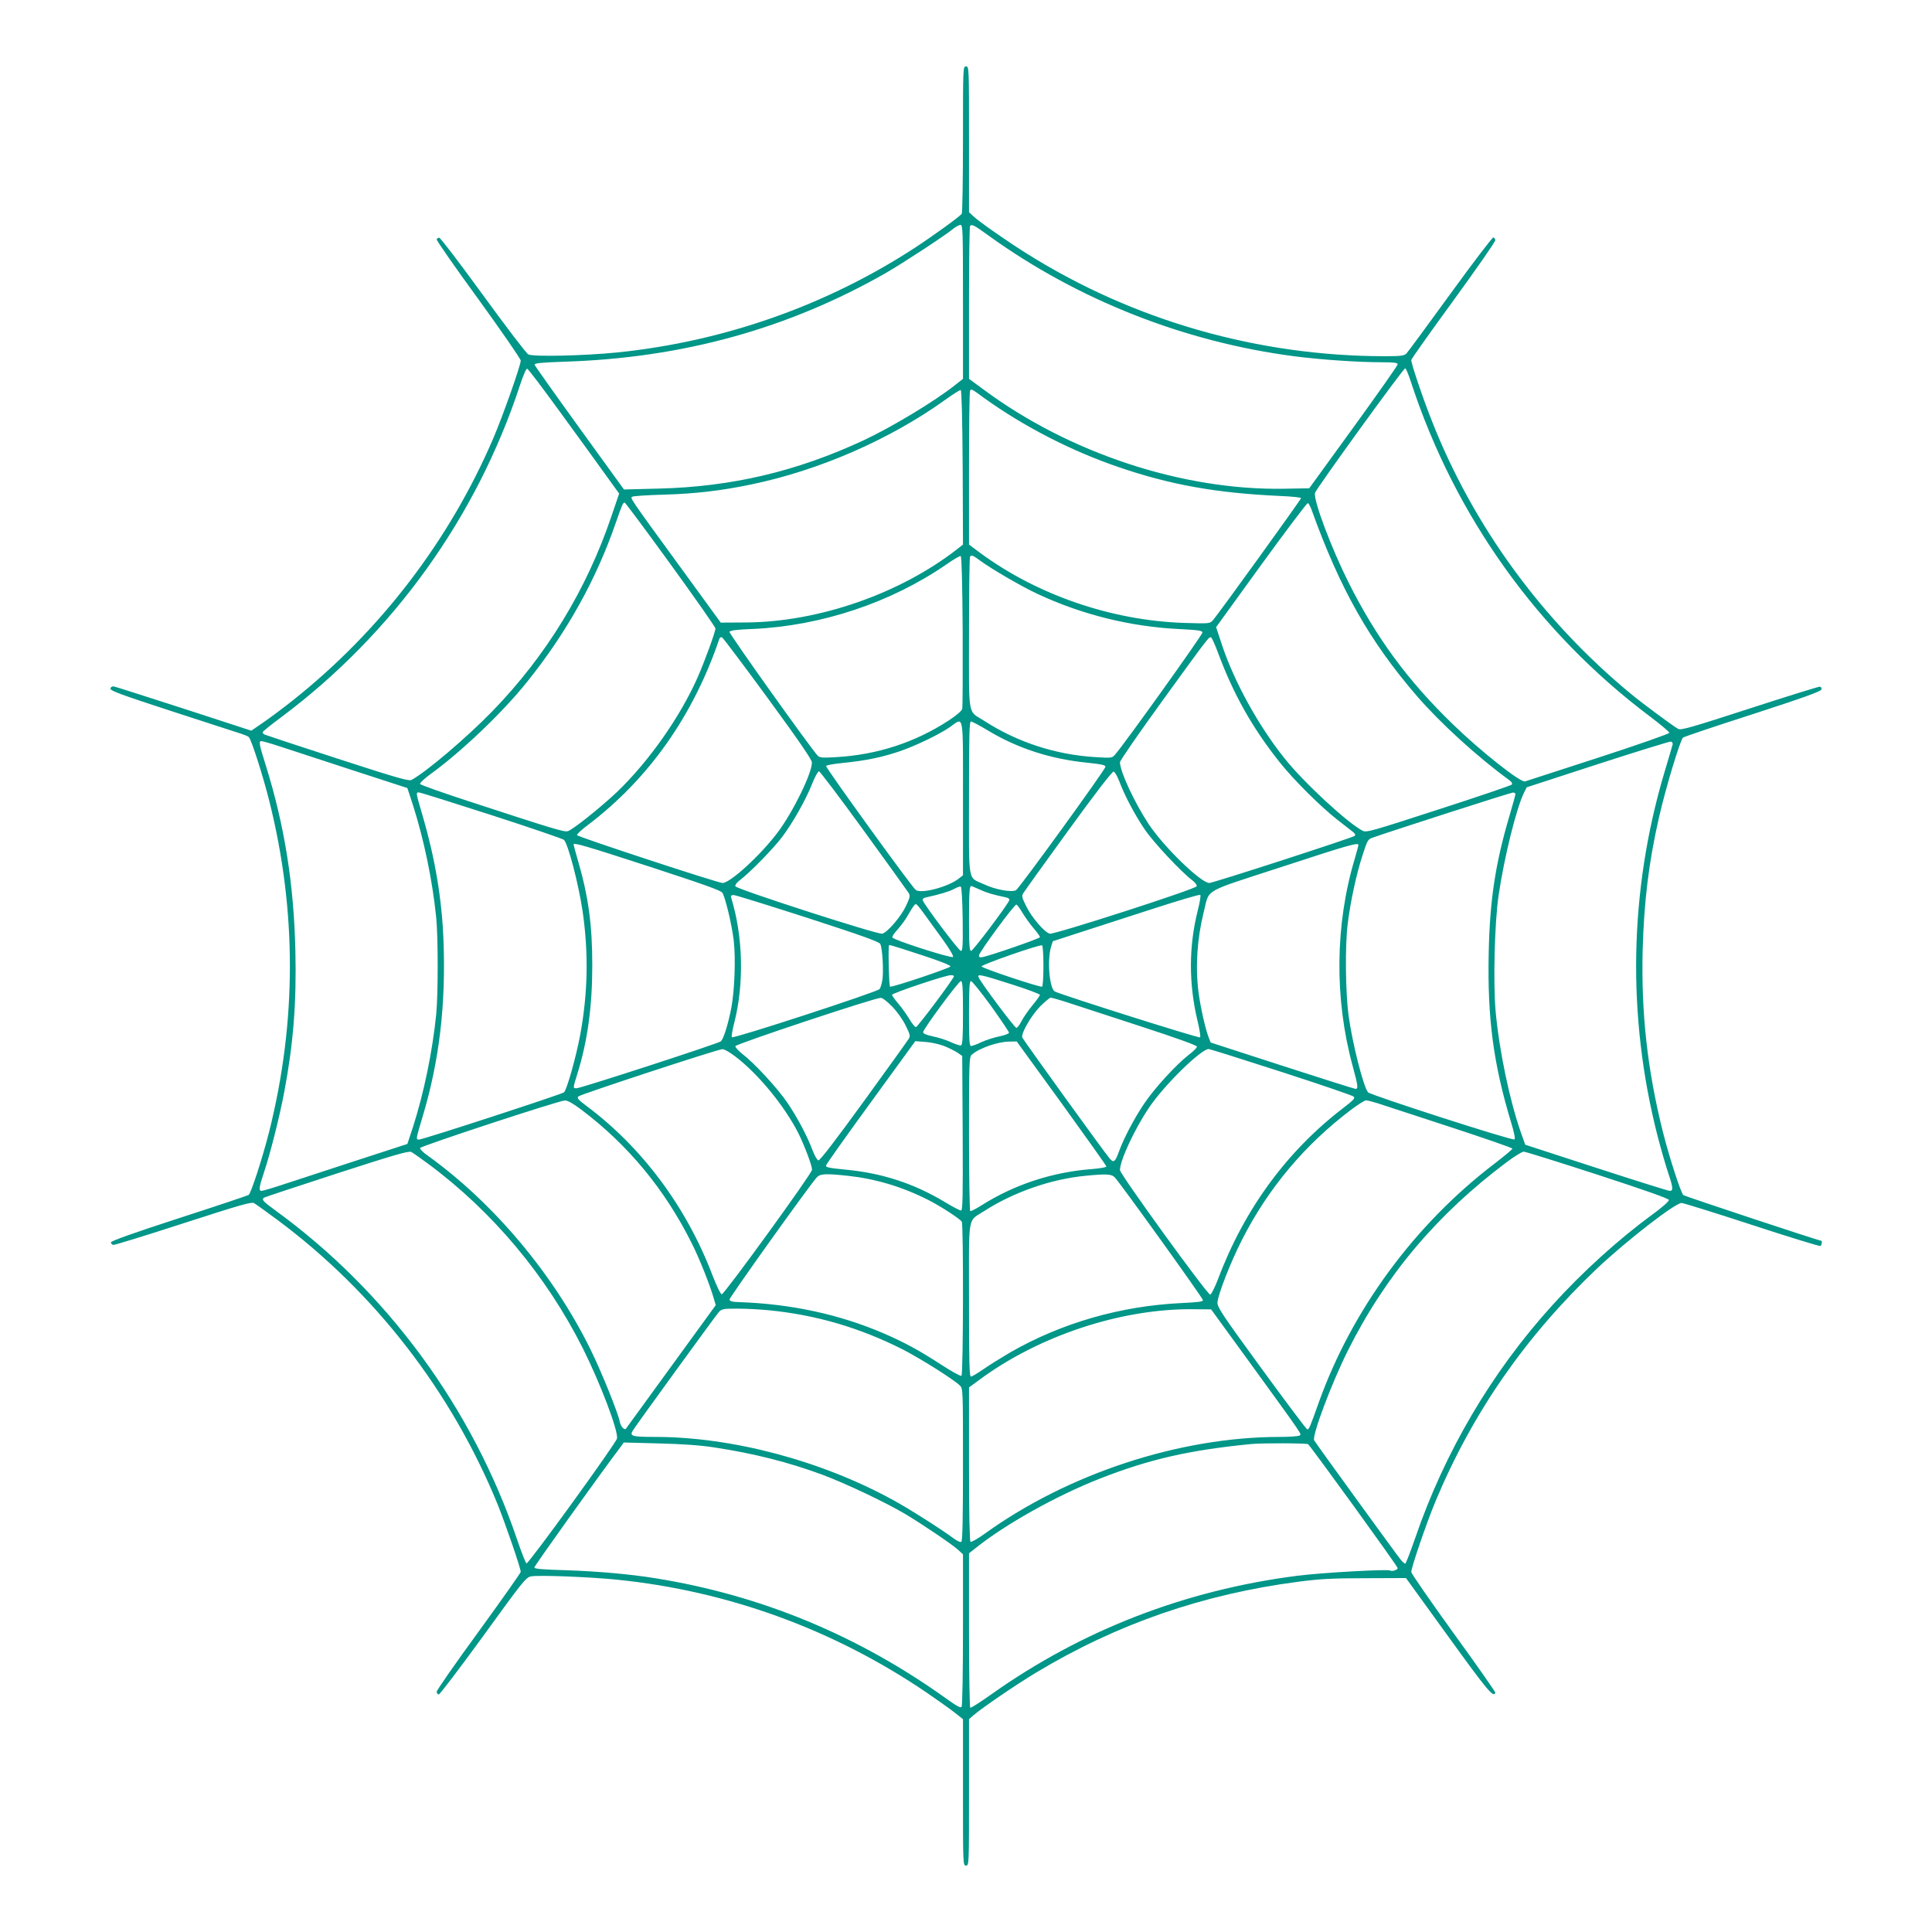
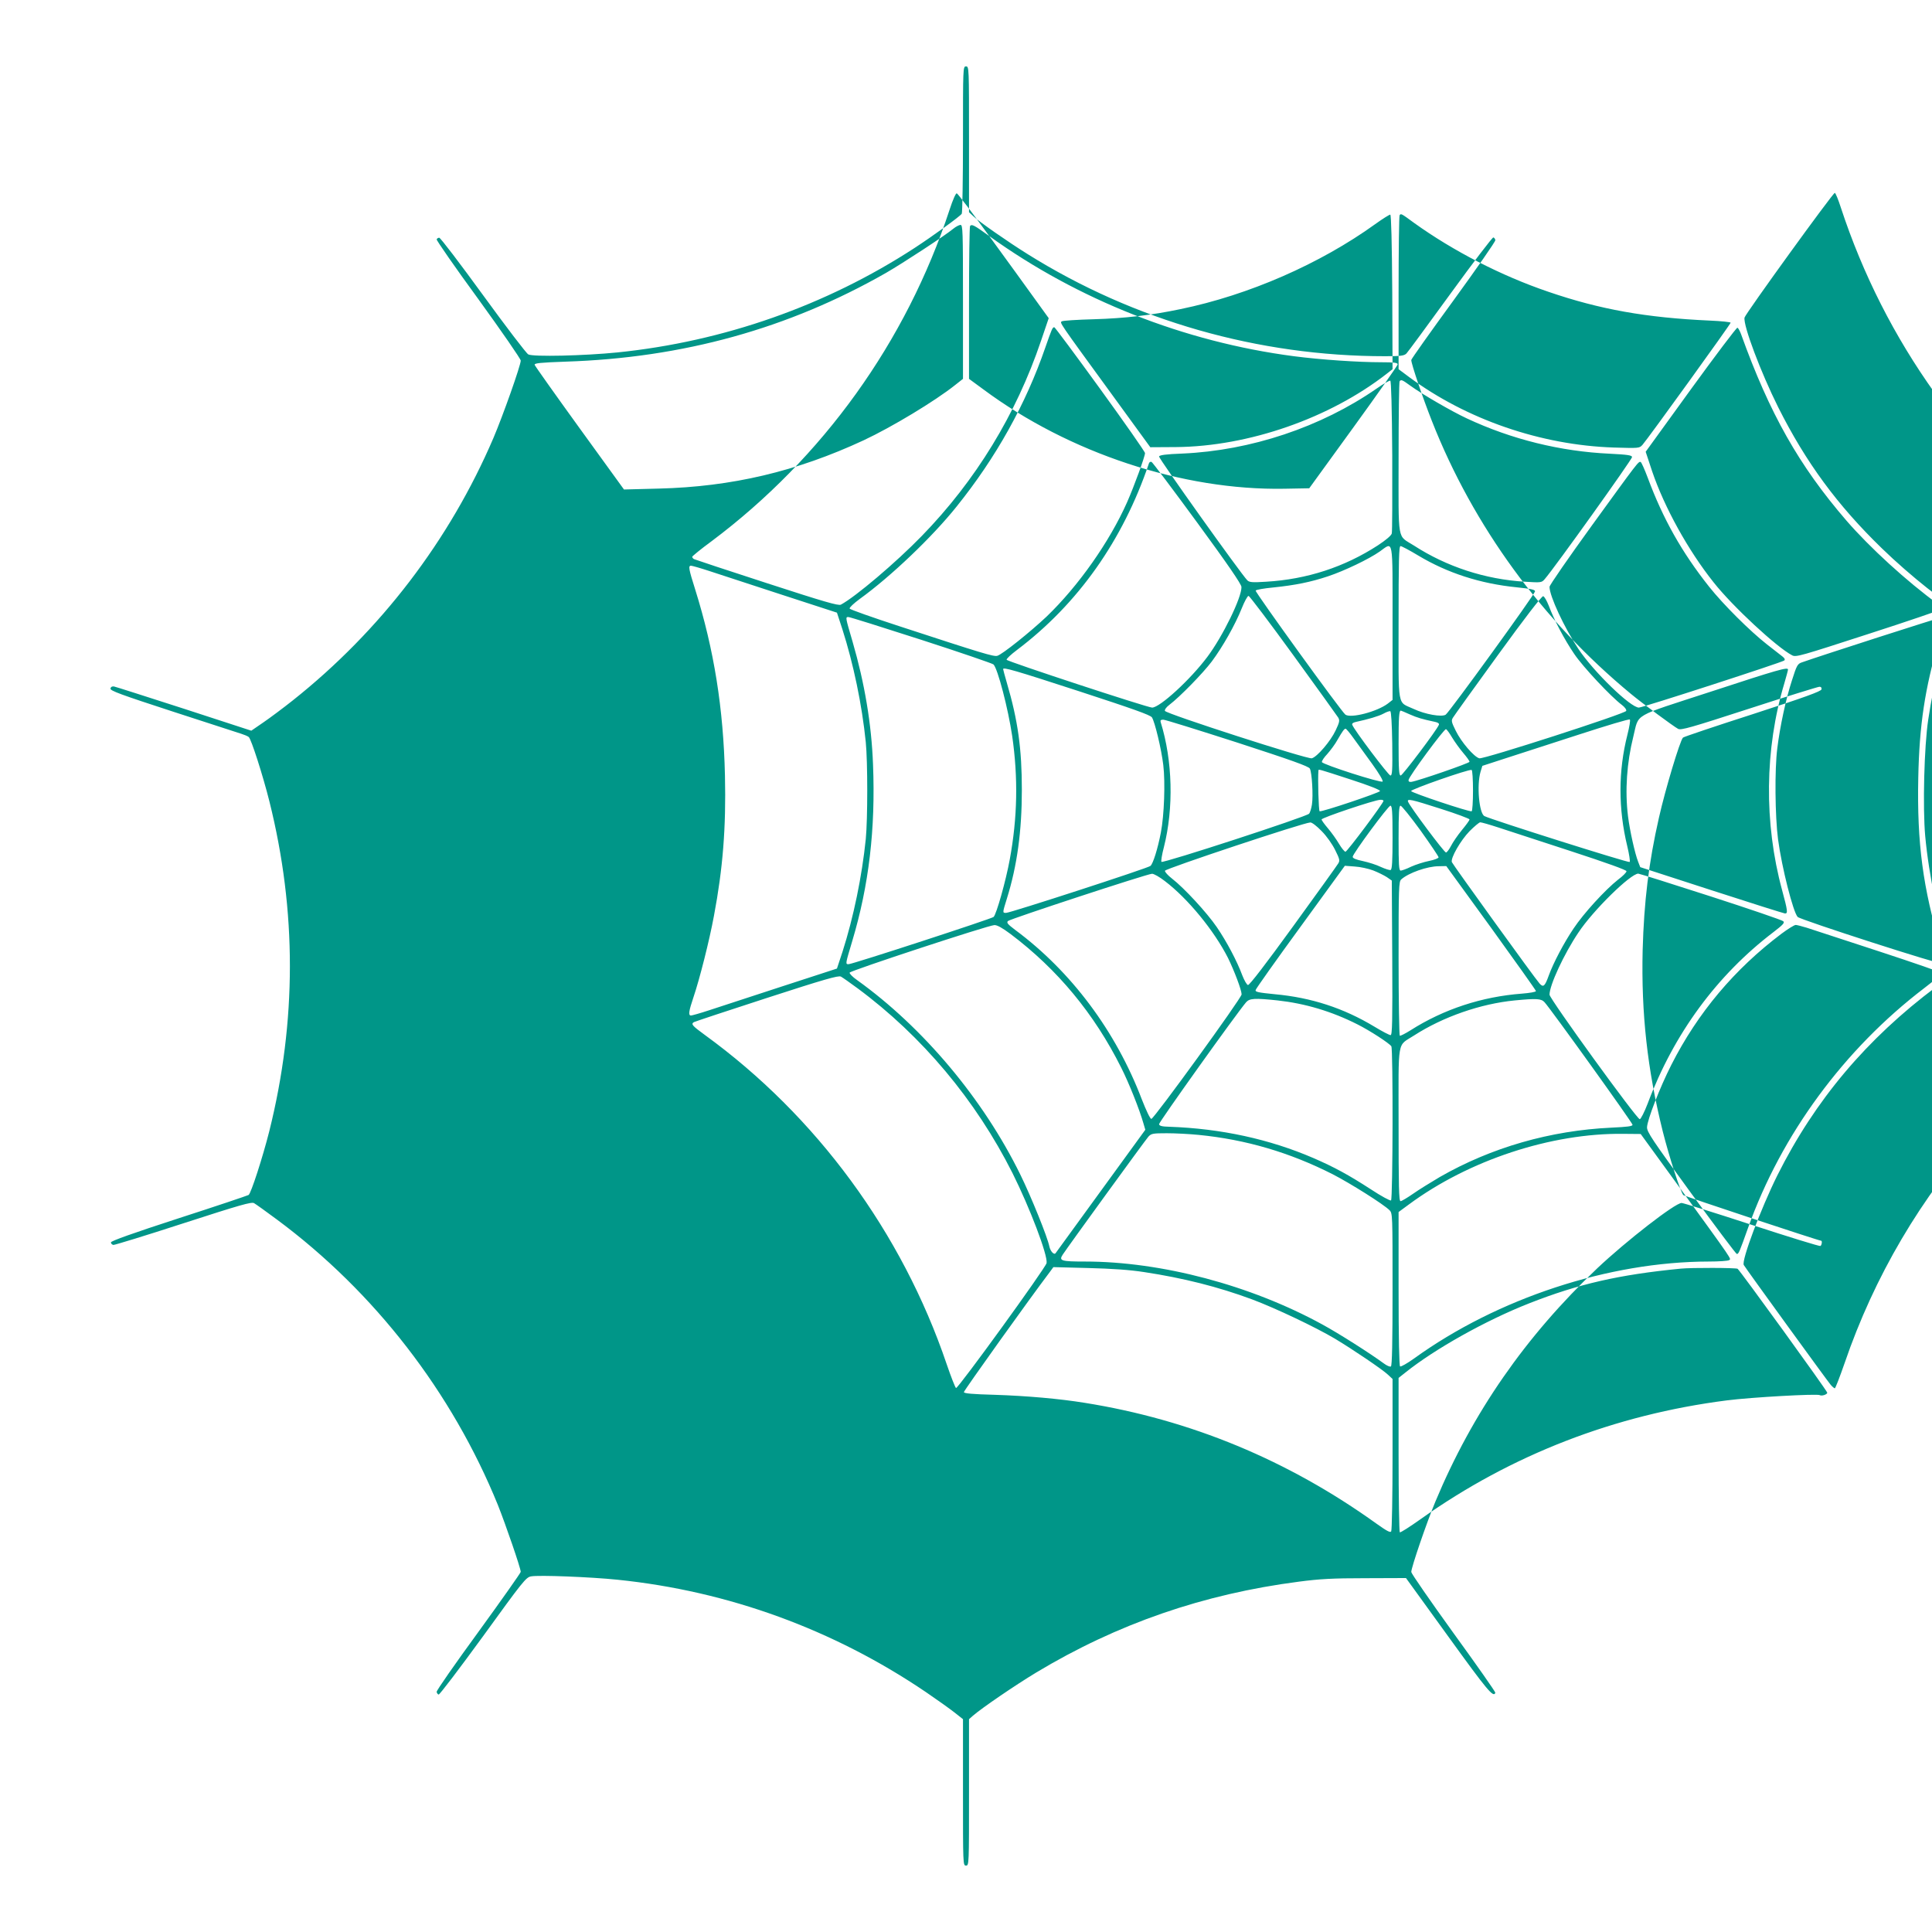
<svg xmlns="http://www.w3.org/2000/svg" version="1.0" width="1280pt" height="1280pt" viewBox="0 0 1280 1280" preserveAspectRatio="xMidYMid meet">
  <g transform="translate(0,1280) scale(0.1,-0.1)" fill="#009688" stroke="none">
-     <path d="M6380 11878 c0 -266 -4 -488 -8 -494 -12 -18 -189 -146 -313 -227 -585 -381 -1264 -620 -1969 -692 -219 -22 -559 -30 -590 -13 -13 7 -148 184 -300 393 -152 209 -282 380 -290 380 -7 0 -15 -5 -17 -11 -2 -6 122 -185 277 -397 154 -213 280 -395 280 -406 0 -32 -118 -365 -181 -513 -290 -677 -749 -1278 -1330 -1739 -63 -50 -150 -115 -194 -145 l-80 -55 -445 145 c-245 79 -454 146 -465 148 -12 2 -21 -3 -23 -14 -3 -14 68 -40 415 -153 230 -75 434 -141 453 -147 19 -6 41 -15 48 -21 16 -12 94 -255 137 -427 181 -725 181 -1456 -1 -2185 -44 -174 -121 -412 -137 -422 -7 -4 -214 -74 -462 -154 -305 -99 -450 -151 -450 -160 0 -8 7 -15 16 -17 8 -1 217 63 463 143 380 123 451 143 469 134 12 -7 81 -56 152 -109 647 -480 1160 -1144 1464 -1892 51 -128 151 -418 151 -442 0 -6 -126 -185 -280 -397 -154 -211 -279 -390 -277 -398 1 -8 7 -16 13 -18 6 -2 138 172 294 386 264 365 285 391 318 397 50 10 398 -4 572 -22 735 -75 1433 -330 2045 -745 72 -49 156 -109 188 -134 l57 -45 0 -485 c0 -478 0 -485 20 -485 20 0 20 7 20 485 l0 485 26 23 c60 52 280 202 419 286 537 323 1107 520 1740 602 137 18 223 23 440 23 l270 1 280 -387 c258 -357 300 -408 312 -373 1 6 -123 183 -277 395 -153 212 -279 394 -280 405 0 30 102 328 160 467 246 589 596 1093 1072 1545 193 182 516 433 559 433 11 0 220 -65 465 -145 245 -80 449 -143 455 -140 9 6 13 35 4 35 -15 0 -902 294 -912 302 -17 14 -94 252 -137 423 -102 410 -143 782 -133 1200 9 321 40 580 108 878 42 187 139 509 159 530 4 5 212 75 461 155 348 113 455 152 457 165 2 11 -3 17 -14 17 -9 0 -219 -65 -465 -145 -388 -126 -452 -144 -471 -134 -30 16 -237 169 -313 232 -587 485 -1044 1111 -1318 1807 -61 154 -137 379 -137 405 0 6 126 184 280 395 154 212 279 391 277 399 -1 8 -7 16 -13 18 -6 2 -134 -166 -285 -374 -151 -208 -282 -386 -291 -395 -15 -15 -37 -18 -141 -18 -840 0 -1663 235 -2368 676 -133 83 -321 214 -361 252 l-28 26 0 483 c0 476 0 483 -20 483 -20 0 -20 -7 -20 -482z m0 -1078 l0 -510 -52 -41 c-133 -106 -420 -279 -606 -366 -445 -207 -875 -308 -1357 -320 l-231 -6 -294 406 c-162 224 -296 413 -298 420 -2 11 37 15 205 21 778 25 1477 219 2123 588 111 64 394 249 445 292 17 14 38 25 48 26 16 0 17 -31 17 -510z m174 436 c588 -423 1292 -701 2018 -796 177 -23 426 -40 580 -40 84 0 108 -3 108 -14 0 -7 -132 -195 -293 -417 l-293 -404 -165 -3 c-673 -12 -1426 236 -1995 659 l-94 69 0 503 c0 277 3 507 7 510 12 13 25 7 127 -67z m-2846 -1162 c112 -153 246 -339 298 -411 l96 -133 -51 -150 c-165 -488 -433 -926 -790 -1293 -171 -176 -439 -403 -536 -455 -17 -8 -108 18 -492 143 -259 84 -476 156 -482 159 -6 4 -11 11 -11 15 0 4 57 51 128 103 737 552 1290 1322 1577 2196 22 68 42 112 48 109 7 -2 103 -129 215 -283z m5642 189 c291 -886 842 -1655 1583 -2211 70 -53 127 -101 127 -107 0 -6 -213 -81 -472 -165 -260 -84 -478 -155 -484 -157 -29 -10 -295 200 -482 382 -295 286 -504 570 -687 935 -115 230 -233 543 -223 594 5 24 585 826 598 826 5 0 23 -44 40 -97z m-2972 -560 l2 -511 -37 -29 c-379 -296 -917 -483 -1398 -487 l-170 -1 -262 360 c-347 476 -339 465 -324 474 7 5 103 11 214 14 203 6 376 26 572 67 452 93 925 300 1290 563 50 36 95 64 100 63 6 -2 11 -183 13 -513z m145 458 c259 -186 577 -350 889 -456 341 -117 648 -172 1071 -191 75 -3 137 -10 137 -14 0 -9 -550 -771 -584 -809 -21 -23 -21 -23 -191 -18 -483 16 -975 186 -1354 466 l-71 53 0 507 c0 279 3 511 7 514 10 11 10 11 96 -52z m-2080 -1100 c163 -225 297 -416 297 -425 0 -22 -71 -217 -119 -326 -117 -263 -322 -554 -533 -757 -107 -101 -295 -252 -327 -260 -25 -6 -95 15 -645 195 -181 59 -331 112 -333 118 -2 7 28 35 66 63 209 151 482 412 642 612 263 327 459 679 589 1056 43 123 47 133 59 133 4 0 141 -184 304 -409z m4246 363 c189 -526 384 -871 698 -1235 154 -178 401 -404 609 -555 20 -15 26 -25 19 -33 -6 -5 -224 -80 -485 -164 -444 -144 -477 -154 -502 -141 -101 52 -394 323 -521 484 -169 212 -326 497 -407 735 l-43 130 299 413 c164 226 303 410 309 409 5 -2 16 -21 24 -43z m-2311 -805 c1 -272 0 -504 -3 -515 -3 -14 -39 -44 -92 -79 -222 -144 -470 -225 -740 -241 -93 -6 -111 -4 -125 9 -43 44 -589 809 -585 821 4 9 45 15 154 19 454 20 919 175 1288 431 44 31 85 54 90 52 6 -2 11 -179 13 -497z m118 465 c80 -58 277 -172 376 -218 297 -139 621 -219 948 -234 117 -6 145 -10 147 -22 2 -13 -515 -736 -579 -809 -20 -23 -23 -24 -132 -17 -263 16 -517 99 -735 240 -112 72 -101 7 -101 580 0 276 3 506 7 509 11 11 17 9 69 -29z m-1409 -910 c200 -273 292 -407 292 -425 2 -69 -124 -327 -226 -463 -113 -151 -315 -336 -366 -336 -33 1 -961 306 -964 317 -2 6 29 35 69 65 404 305 701 725 874 1236 2 8 10 12 17 10 6 -2 143 -184 304 -404z m2984 298 c101 -272 226 -494 407 -722 93 -117 270 -293 381 -380 46 -36 93 -73 105 -82 14 -11 18 -20 11 -26 -13 -12 -938 -312 -963 -312 -55 0 -299 236 -401 389 -94 142 -191 350 -191 411 0 11 127 194 281 407 309 426 308 425 323 420 5 -2 26 -49 47 -105z m-1691 -961 l0 -510 -32 -25 c-71 -53 -242 -98 -280 -73 -25 17 -598 810 -595 822 2 6 55 15 118 21 144 15 245 35 362 74 108 36 271 114 342 164 92 65 85 105 85 -473z m171 446 c192 -115 410 -186 651 -210 97 -10 123 -16 122 -27 -1 -19 -568 -801 -592 -817 -26 -17 -136 2 -212 38 -111 52 -100 -10 -100 571 0 414 2 508 13 508 7 0 60 -28 118 -63z m-4701 -101 c58 -19 272 -89 477 -156 l372 -121 36 -110 c73 -228 130 -500 155 -748 13 -132 13 -508 0 -642 -25 -246 -81 -518 -154 -746 l-37 -112 -372 -121 c-205 -67 -419 -137 -477 -156 -58 -19 -111 -34 -118 -34 -19 0 -15 28 17 123 40 118 105 374 135 537 59 312 81 585 73 930 -10 443 -72 833 -197 1232 -43 136 -47 158 -28 158 7 0 60 -15 118 -34z m9232 13 c-2 -8 -28 -97 -58 -197 -230 -780 -245 -1604 -43 -2395 22 -86 54 -196 70 -244 34 -101 36 -123 12 -123 -10 0 -229 69 -488 153 l-470 153 -28 79 c-75 213 -144 542 -168 804 -17 189 -7 594 20 771 37 252 118 578 168 678 l18 36 470 153 c259 84 477 151 485 150 8 -2 13 -10 12 -18z m-5360 -571 c157 -216 291 -403 298 -414 11 -19 9 -30 -17 -85 -33 -71 -123 -176 -158 -185 -30 -7 -965 295 -973 314 -3 8 9 25 29 40 70 53 223 210 281 287 73 98 155 243 199 353 18 45 38 82 45 82 6 0 140 -177 296 -392z m1693 327 c36 -96 103 -223 169 -320 58 -86 243 -283 315 -337 20 -15 32 -32 29 -40 -8 -19 -944 -321 -973 -314 -35 9 -120 108 -156 182 -29 58 -31 68 -19 87 7 12 141 199 298 415 179 247 291 392 300 390 8 -2 24 -30 37 -63z m-4157 -226 c257 -83 472 -157 478 -163 28 -27 97 -292 124 -474 40 -277 35 -541 -16 -818 -26 -142 -88 -362 -107 -381 -13 -12 -935 -313 -961 -313 -22 0 -21 1 24 152 111 370 155 744 138 1171 -10 269 -56 540 -135 812 -48 164 -49 165 -28 165 9 0 226 -68 483 -151z m6782 140 c0 -6 -18 -72 -40 -146 -93 -315 -130 -558 -137 -909 -9 -430 31 -733 149 -1122 19 -62 28 -106 22 -111 -10 -11 -952 293 -970 312 -30 32 -105 327 -130 514 -20 153 -23 463 -5 603 18 147 58 331 97 450 32 101 37 110 67 120 112 40 915 299 930 299 9 1 17 -4 17 -10z m-5736 -481 c352 -115 472 -157 482 -173 19 -30 62 -207 75 -315 14 -116 6 -334 -16 -448 -21 -109 -52 -207 -69 -221 -17 -15 -929 -311 -956 -311 -25 0 -25 -2 5 95 68 218 99 447 99 720 0 272 -26 460 -99 708 -14 48 -25 89 -25 92 0 14 74 -7 504 -147z m4696 144 c0 -5 -11 -45 -24 -90 -131 -436 -136 -926 -15 -1372 37 -136 39 -155 19 -154 -9 1 -228 70 -487 154 l-472 153 -14 36 c-21 53 -55 205 -67 301 -21 170 -8 355 35 527 40 159 -15 126 515 299 445 146 510 164 510 146z m-2622 -490 c2 -179 0 -212 -12 -212 -13 0 -240 301 -253 336 -3 8 5 15 24 19 79 17 152 38 183 55 19 11 40 18 45 16 6 -2 11 -84 13 -214z m116 193 c50 -22 80 -31 169 -50 19 -4 27 -11 24 -19 -13 -34 -241 -336 -253 -336 -11 0 -14 38 -14 208 0 179 3 222 15 222 2 0 28 -11 59 -25z m1442 -135 c-61 -240 -61 -490 -1 -738 13 -54 20 -101 16 -105 -7 -7 -915 280 -962 304 -36 18 -52 206 -26 294 l12 39 160 52 c88 29 306 99 485 157 179 58 328 103 332 98 5 -4 -3 -49 -16 -101z m-2584 -52 c357 -116 472 -157 480 -172 14 -25 23 -180 14 -238 -4 -25 -12 -53 -19 -61 -14 -19 -968 -330 -978 -319 -4 4 3 48 16 97 66 260 58 574 -21 828 -4 12 0 17 17 17 12 0 233 -69 491 -152z m769 30 c25 -35 81 -112 124 -171 47 -65 74 -112 69 -117 -11 -11 -397 113 -402 129 -2 7 14 31 36 54 21 24 52 65 67 93 34 59 45 74 54 74 4 0 28 -28 52 -62z m654 3 c17 -28 50 -74 73 -101 23 -27 42 -53 42 -59 0 -9 -339 -126 -385 -133 -13 -2 -20 2 -19 12 1 22 236 341 248 337 6 -2 24 -27 41 -56z m-674 -277 c124 -40 199 -70 196 -77 -3 -11 -384 -139 -400 -134 -7 2 -13 219 -8 270 1 10 -6 12 212 -59z m812 -74 c0 -74 -4 -135 -9 -137 -16 -5 -397 122 -401 134 -4 11 382 146 401 140 5 -2 9 -63 9 -137z m-593 -68 c0 -15 -241 -337 -252 -337 -6 0 -26 24 -43 53 -17 29 -50 75 -73 102 -23 27 -42 53 -42 59 0 11 350 129 388 130 12 1 22 -2 22 -7z m381 -53 c104 -33 189 -65 189 -70 0 -6 -23 -37 -51 -71 -28 -34 -60 -81 -72 -105 -12 -23 -27 -43 -33 -43 -12 0 -239 304 -251 336 -9 23 18 17 218 -47z m-321 -189 c0 -161 -3 -212 -13 -216 -7 -2 -35 7 -64 20 -28 14 -82 31 -119 39 -48 10 -69 19 -68 29 2 22 235 338 250 338 11 0 14 -38 14 -210z m186 45 c65 -91 119 -171 119 -177 0 -6 -28 -17 -63 -24 -35 -7 -88 -24 -119 -38 -30 -15 -62 -26 -69 -26 -12 0 -14 39 -14 215 0 170 3 215 13 215 7 0 67 -74 133 -165z m-656 -3 c33 -33 71 -87 90 -126 30 -60 32 -70 20 -89 -7 -12 -141 -199 -298 -415 -180 -248 -290 -392 -300 -390 -8 2 -24 30 -37 63 -36 97 -103 223 -169 320 -66 97 -218 261 -297 322 -27 21 -48 44 -47 52 3 14 919 319 963 320 11 1 43 -24 75 -57z m1170 24 c58 -19 273 -89 478 -156 242 -79 372 -126 372 -134 0 -8 -25 -33 -56 -56 -84 -66 -228 -223 -295 -324 -64 -95 -134 -228 -164 -311 -26 -72 -36 -81 -61 -53 -31 34 -574 787 -581 804 -10 26 57 143 117 205 32 32 64 59 71 59 8 0 61 -15 119 -34z m-828 -285 c31 -12 71 -32 90 -44 l33 -23 3 -512 c2 -426 0 -512 -11 -512 -8 0 -56 25 -107 56 -204 123 -418 193 -660 215 -110 11 -131 15 -127 28 2 9 136 198 298 420 l293 403 66 -5 c36 -2 90 -14 122 -26z m781 -380 c163 -226 297 -414 297 -419 0 -6 -42 -13 -92 -17 -266 -20 -519 -103 -739 -243 -35 -22 -67 -38 -71 -36 -4 3 -8 234 -8 513 0 471 1 509 18 523 48 43 173 87 248 87 l50 1 297 -409z m-2162 310 c154 -117 327 -329 419 -510 42 -86 90 -213 90 -241 0 -24 -581 -825 -598 -825 -8 0 -34 55 -63 129 -172 452 -468 848 -839 1123 -50 38 -59 48 -48 59 15 14 922 312 954 313 12 1 50 -21 85 -48z m3617 -102 c257 -83 473 -157 480 -164 12 -10 0 -23 -65 -73 -374 -285 -659 -672 -833 -1136 -21 -55 -45 -102 -52 -103 -17 -4 -598 798 -598 825 0 63 96 270 191 411 97 147 346 391 397 391 7 0 223 -68 480 -151z m-4639 -249 c312 -235 555 -529 733 -885 52 -103 122 -279 148 -371 l12 -41 -293 -403 c-162 -222 -297 -408 -301 -414 -10 -15 -35 11 -42 45 -12 61 -120 328 -192 475 -246 501 -643 974 -1082 1289 -29 20 -51 43 -49 49 4 13 919 314 959 315 18 1 52 -18 107 -59z m5277 41 c32 -11 247 -81 477 -156 229 -75 417 -140 417 -145 0 -5 -53 -49 -118 -99 -530 -404 -946 -970 -1166 -1586 -58 -163 -63 -175 -75 -175 -5 0 -141 181 -303 403 -259 355 -293 406 -292 437 2 50 85 263 161 413 175 345 419 635 730 869 43 32 85 58 94 58 8 0 42 -9 75 -19z m-6290 -401 c427 -316 783 -741 1026 -1224 115 -230 234 -543 226 -596 -5 -30 -586 -832 -600 -828 -5 2 -33 73 -62 158 -296 873 -864 1645 -1602 2181 -85 62 -93 72 -73 85 7 4 224 76 483 160 382 124 474 150 491 142 11 -6 61 -41 111 -78z m7749 -73 c319 -104 471 -158 472 -167 1 -9 -46 -50 -110 -97 -222 -162 -461 -378 -661 -599 -404 -445 -715 -974 -911 -1547 -32 -92 -61 -167 -65 -167 -3 0 -16 10 -27 23 -18 20 -561 768 -576 794 -17 28 114 376 222 593 250 500 593 906 1054 1251 51 38 101 69 112 69 11 0 231 -69 490 -153z m-4967 -7 c182 -20 358 -72 530 -159 80 -40 211 -125 224 -145 12 -18 10 -1014 -2 -1021 -6 -4 -66 29 -133 73 -150 97 -240 146 -380 207 -292 126 -613 196 -957 208 -49 1 -65 6 -67 17 -2 12 515 736 577 808 23 26 57 28 208 12z m1769 -12 c42 -46 583 -799 583 -812 0 -10 -35 -14 -140 -19 -405 -19 -795 -131 -1137 -327 -59 -35 -139 -84 -177 -111 -39 -27 -76 -49 -83 -49 -11 0 -13 97 -13 509 0 581 -12 514 103 589 191 123 440 210 667 232 145 14 175 12 197 -12z m-2291 -879 c313 -31 602 -116 888 -261 118 -61 336 -198 376 -238 20 -20 20 -30 20 -524 0 -350 -3 -507 -11 -511 -6 -4 -27 5 -47 20 -91 67 -297 198 -407 258 -475 260 -1065 417 -1574 417 -157 0 -173 5 -146 46 36 55 548 760 568 782 19 20 29 22 122 22 56 0 151 -5 211 -11z m3157 -309 c394 -543 372 -511 356 -521 -8 -5 -68 -9 -134 -9 -662 -1 -1399 -243 -1952 -642 -46 -33 -87 -56 -93 -53 -6 4 -10 184 -10 515 l0 508 68 50 c396 293 943 474 1421 468 l115 -1 229 -315z m-3518 -600 c257 -39 489 -97 715 -181 155 -58 420 -184 548 -260 120 -72 315 -204 352 -239 l30 -28 0 -499 c0 -274 -4 -504 -9 -511 -6 -10 -31 4 -97 51 -586 421 -1232 689 -1934 801 -166 27 -382 46 -594 53 -150 4 -206 9 -206 18 0 10 436 620 568 794 l25 34 231 -6 c158 -4 275 -12 371 -27z m3931 22 c16 -11 594 -809 594 -821 0 -12 -37 -24 -50 -16 -17 10 -452 -14 -616 -35 -742 -95 -1427 -360 -2027 -786 -72 -51 -134 -91 -139 -88 -4 3 -8 234 -8 514 l0 509 43 34 c194 156 534 347 822 460 328 129 595 190 1005 230 70 7 365 6 376 -1z" />
+     <path d="M6380 11878 c0 -266 -4 -488 -8 -494 -12 -18 -189 -146 -313 -227 -585 -381 -1264 -620 -1969 -692 -219 -22 -559 -30 -590 -13 -13 7 -148 184 -300 393 -152 209 -282 380 -290 380 -7 0 -15 -5 -17 -11 -2 -6 122 -185 277 -397 154 -213 280 -395 280 -406 0 -32 -118 -365 -181 -513 -290 -677 -749 -1278 -1330 -1739 -63 -50 -150 -115 -194 -145 l-80 -55 -445 145 c-245 79 -454 146 -465 148 -12 2 -21 -3 -23 -14 -3 -14 68 -40 415 -153 230 -75 434 -141 453 -147 19 -6 41 -15 48 -21 16 -12 94 -255 137 -427 181 -725 181 -1456 -1 -2185 -44 -174 -121 -412 -137 -422 -7 -4 -214 -74 -462 -154 -305 -99 -450 -151 -450 -160 0 -8 7 -15 16 -17 8 -1 217 63 463 143 380 123 451 143 469 134 12 -7 81 -56 152 -109 647 -480 1160 -1144 1464 -1892 51 -128 151 -418 151 -442 0 -6 -126 -185 -280 -397 -154 -211 -279 -390 -277 -398 1 -8 7 -16 13 -18 6 -2 138 172 294 386 264 365 285 391 318 397 50 10 398 -4 572 -22 735 -75 1433 -330 2045 -745 72 -49 156 -109 188 -134 l57 -45 0 -485 c0 -478 0 -485 20 -485 20 0 20 7 20 485 l0 485 26 23 c60 52 280 202 419 286 537 323 1107 520 1740 602 137 18 223 23 440 23 l270 1 280 -387 c258 -357 300 -408 312 -373 1 6 -123 183 -277 395 -153 212 -279 394 -280 405 0 30 102 328 160 467 246 589 596 1093 1072 1545 193 182 516 433 559 433 11 0 220 -65 465 -145 245 -80 449 -143 455 -140 9 6 13 35 4 35 -15 0 -902 294 -912 302 -17 14 -94 252 -137 423 -102 410 -143 782 -133 1200 9 321 40 580 108 878 42 187 139 509 159 530 4 5 212 75 461 155 348 113 455 152 457 165 2 11 -3 17 -14 17 -9 0 -219 -65 -465 -145 -388 -126 -452 -144 -471 -134 -30 16 -237 169 -313 232 -587 485 -1044 1111 -1318 1807 -61 154 -137 379 -137 405 0 6 126 184 280 395 154 212 279 391 277 399 -1 8 -7 16 -13 18 -6 2 -134 -166 -285 -374 -151 -208 -282 -386 -291 -395 -15 -15 -37 -18 -141 -18 -840 0 -1663 235 -2368 676 -133 83 -321 214 -361 252 l-28 26 0 483 c0 476 0 483 -20 483 -20 0 -20 -7 -20 -482z m0 -1078 l0 -510 -52 -41 c-133 -106 -420 -279 -606 -366 -445 -207 -875 -308 -1357 -320 l-231 -6 -294 406 c-162 224 -296 413 -298 420 -2 11 37 15 205 21 778 25 1477 219 2123 588 111 64 394 249 445 292 17 14 38 25 48 26 16 0 17 -31 17 -510z m174 436 c588 -423 1292 -701 2018 -796 177 -23 426 -40 580 -40 84 0 108 -3 108 -14 0 -7 -132 -195 -293 -417 l-293 -404 -165 -3 c-673 -12 -1426 236 -1995 659 l-94 69 0 503 c0 277 3 507 7 510 12 13 25 7 127 -67z c112 -153 246 -339 298 -411 l96 -133 -51 -150 c-165 -488 -433 -926 -790 -1293 -171 -176 -439 -403 -536 -455 -17 -8 -108 18 -492 143 -259 84 -476 156 -482 159 -6 4 -11 11 -11 15 0 4 57 51 128 103 737 552 1290 1322 1577 2196 22 68 42 112 48 109 7 -2 103 -129 215 -283z m5642 189 c291 -886 842 -1655 1583 -2211 70 -53 127 -101 127 -107 0 -6 -213 -81 -472 -165 -260 -84 -478 -155 -484 -157 -29 -10 -295 200 -482 382 -295 286 -504 570 -687 935 -115 230 -233 543 -223 594 5 24 585 826 598 826 5 0 23 -44 40 -97z m-2972 -560 l2 -511 -37 -29 c-379 -296 -917 -483 -1398 -487 l-170 -1 -262 360 c-347 476 -339 465 -324 474 7 5 103 11 214 14 203 6 376 26 572 67 452 93 925 300 1290 563 50 36 95 64 100 63 6 -2 11 -183 13 -513z m145 458 c259 -186 577 -350 889 -456 341 -117 648 -172 1071 -191 75 -3 137 -10 137 -14 0 -9 -550 -771 -584 -809 -21 -23 -21 -23 -191 -18 -483 16 -975 186 -1354 466 l-71 53 0 507 c0 279 3 511 7 514 10 11 10 11 96 -52z m-2080 -1100 c163 -225 297 -416 297 -425 0 -22 -71 -217 -119 -326 -117 -263 -322 -554 -533 -757 -107 -101 -295 -252 -327 -260 -25 -6 -95 15 -645 195 -181 59 -331 112 -333 118 -2 7 28 35 66 63 209 151 482 412 642 612 263 327 459 679 589 1056 43 123 47 133 59 133 4 0 141 -184 304 -409z m4246 363 c189 -526 384 -871 698 -1235 154 -178 401 -404 609 -555 20 -15 26 -25 19 -33 -6 -5 -224 -80 -485 -164 -444 -144 -477 -154 -502 -141 -101 52 -394 323 -521 484 -169 212 -326 497 -407 735 l-43 130 299 413 c164 226 303 410 309 409 5 -2 16 -21 24 -43z m-2311 -805 c1 -272 0 -504 -3 -515 -3 -14 -39 -44 -92 -79 -222 -144 -470 -225 -740 -241 -93 -6 -111 -4 -125 9 -43 44 -589 809 -585 821 4 9 45 15 154 19 454 20 919 175 1288 431 44 31 85 54 90 52 6 -2 11 -179 13 -497z m118 465 c80 -58 277 -172 376 -218 297 -139 621 -219 948 -234 117 -6 145 -10 147 -22 2 -13 -515 -736 -579 -809 -20 -23 -23 -24 -132 -17 -263 16 -517 99 -735 240 -112 72 -101 7 -101 580 0 276 3 506 7 509 11 11 17 9 69 -29z m-1409 -910 c200 -273 292 -407 292 -425 2 -69 -124 -327 -226 -463 -113 -151 -315 -336 -366 -336 -33 1 -961 306 -964 317 -2 6 29 35 69 65 404 305 701 725 874 1236 2 8 10 12 17 10 6 -2 143 -184 304 -404z m2984 298 c101 -272 226 -494 407 -722 93 -117 270 -293 381 -380 46 -36 93 -73 105 -82 14 -11 18 -20 11 -26 -13 -12 -938 -312 -963 -312 -55 0 -299 236 -401 389 -94 142 -191 350 -191 411 0 11 127 194 281 407 309 426 308 425 323 420 5 -2 26 -49 47 -105z m-1691 -961 l0 -510 -32 -25 c-71 -53 -242 -98 -280 -73 -25 17 -598 810 -595 822 2 6 55 15 118 21 144 15 245 35 362 74 108 36 271 114 342 164 92 65 85 105 85 -473z m171 446 c192 -115 410 -186 651 -210 97 -10 123 -16 122 -27 -1 -19 -568 -801 -592 -817 -26 -17 -136 2 -212 38 -111 52 -100 -10 -100 571 0 414 2 508 13 508 7 0 60 -28 118 -63z m-4701 -101 c58 -19 272 -89 477 -156 l372 -121 36 -110 c73 -228 130 -500 155 -748 13 -132 13 -508 0 -642 -25 -246 -81 -518 -154 -746 l-37 -112 -372 -121 c-205 -67 -419 -137 -477 -156 -58 -19 -111 -34 -118 -34 -19 0 -15 28 17 123 40 118 105 374 135 537 59 312 81 585 73 930 -10 443 -72 833 -197 1232 -43 136 -47 158 -28 158 7 0 60 -15 118 -34z m9232 13 c-2 -8 -28 -97 -58 -197 -230 -780 -245 -1604 -43 -2395 22 -86 54 -196 70 -244 34 -101 36 -123 12 -123 -10 0 -229 69 -488 153 l-470 153 -28 79 c-75 213 -144 542 -168 804 -17 189 -7 594 20 771 37 252 118 578 168 678 l18 36 470 153 c259 84 477 151 485 150 8 -2 13 -10 12 -18z m-5360 -571 c157 -216 291 -403 298 -414 11 -19 9 -30 -17 -85 -33 -71 -123 -176 -158 -185 -30 -7 -965 295 -973 314 -3 8 9 25 29 40 70 53 223 210 281 287 73 98 155 243 199 353 18 45 38 82 45 82 6 0 140 -177 296 -392z m1693 327 c36 -96 103 -223 169 -320 58 -86 243 -283 315 -337 20 -15 32 -32 29 -40 -8 -19 -944 -321 -973 -314 -35 9 -120 108 -156 182 -29 58 -31 68 -19 87 7 12 141 199 298 415 179 247 291 392 300 390 8 -2 24 -30 37 -63z m-4157 -226 c257 -83 472 -157 478 -163 28 -27 97 -292 124 -474 40 -277 35 -541 -16 -818 -26 -142 -88 -362 -107 -381 -13 -12 -935 -313 -961 -313 -22 0 -21 1 24 152 111 370 155 744 138 1171 -10 269 -56 540 -135 812 -48 164 -49 165 -28 165 9 0 226 -68 483 -151z m6782 140 c0 -6 -18 -72 -40 -146 -93 -315 -130 -558 -137 -909 -9 -430 31 -733 149 -1122 19 -62 28 -106 22 -111 -10 -11 -952 293 -970 312 -30 32 -105 327 -130 514 -20 153 -23 463 -5 603 18 147 58 331 97 450 32 101 37 110 67 120 112 40 915 299 930 299 9 1 17 -4 17 -10z m-5736 -481 c352 -115 472 -157 482 -173 19 -30 62 -207 75 -315 14 -116 6 -334 -16 -448 -21 -109 -52 -207 -69 -221 -17 -15 -929 -311 -956 -311 -25 0 -25 -2 5 95 68 218 99 447 99 720 0 272 -26 460 -99 708 -14 48 -25 89 -25 92 0 14 74 -7 504 -147z m4696 144 c0 -5 -11 -45 -24 -90 -131 -436 -136 -926 -15 -1372 37 -136 39 -155 19 -154 -9 1 -228 70 -487 154 l-472 153 -14 36 c-21 53 -55 205 -67 301 -21 170 -8 355 35 527 40 159 -15 126 515 299 445 146 510 164 510 146z m-2622 -490 c2 -179 0 -212 -12 -212 -13 0 -240 301 -253 336 -3 8 5 15 24 19 79 17 152 38 183 55 19 11 40 18 45 16 6 -2 11 -84 13 -214z m116 193 c50 -22 80 -31 169 -50 19 -4 27 -11 24 -19 -13 -34 -241 -336 -253 -336 -11 0 -14 38 -14 208 0 179 3 222 15 222 2 0 28 -11 59 -25z m1442 -135 c-61 -240 -61 -490 -1 -738 13 -54 20 -101 16 -105 -7 -7 -915 280 -962 304 -36 18 -52 206 -26 294 l12 39 160 52 c88 29 306 99 485 157 179 58 328 103 332 98 5 -4 -3 -49 -16 -101z m-2584 -52 c357 -116 472 -157 480 -172 14 -25 23 -180 14 -238 -4 -25 -12 -53 -19 -61 -14 -19 -968 -330 -978 -319 -4 4 3 48 16 97 66 260 58 574 -21 828 -4 12 0 17 17 17 12 0 233 -69 491 -152z m769 30 c25 -35 81 -112 124 -171 47 -65 74 -112 69 -117 -11 -11 -397 113 -402 129 -2 7 14 31 36 54 21 24 52 65 67 93 34 59 45 74 54 74 4 0 28 -28 52 -62z m654 3 c17 -28 50 -74 73 -101 23 -27 42 -53 42 -59 0 -9 -339 -126 -385 -133 -13 -2 -20 2 -19 12 1 22 236 341 248 337 6 -2 24 -27 41 -56z m-674 -277 c124 -40 199 -70 196 -77 -3 -11 -384 -139 -400 -134 -7 2 -13 219 -8 270 1 10 -6 12 212 -59z m812 -74 c0 -74 -4 -135 -9 -137 -16 -5 -397 122 -401 134 -4 11 382 146 401 140 5 -2 9 -63 9 -137z m-593 -68 c0 -15 -241 -337 -252 -337 -6 0 -26 24 -43 53 -17 29 -50 75 -73 102 -23 27 -42 53 -42 59 0 11 350 129 388 130 12 1 22 -2 22 -7z m381 -53 c104 -33 189 -65 189 -70 0 -6 -23 -37 -51 -71 -28 -34 -60 -81 -72 -105 -12 -23 -27 -43 -33 -43 -12 0 -239 304 -251 336 -9 23 18 17 218 -47z m-321 -189 c0 -161 -3 -212 -13 -216 -7 -2 -35 7 -64 20 -28 14 -82 31 -119 39 -48 10 -69 19 -68 29 2 22 235 338 250 338 11 0 14 -38 14 -210z m186 45 c65 -91 119 -171 119 -177 0 -6 -28 -17 -63 -24 -35 -7 -88 -24 -119 -38 -30 -15 -62 -26 -69 -26 -12 0 -14 39 -14 215 0 170 3 215 13 215 7 0 67 -74 133 -165z m-656 -3 c33 -33 71 -87 90 -126 30 -60 32 -70 20 -89 -7 -12 -141 -199 -298 -415 -180 -248 -290 -392 -300 -390 -8 2 -24 30 -37 63 -36 97 -103 223 -169 320 -66 97 -218 261 -297 322 -27 21 -48 44 -47 52 3 14 919 319 963 320 11 1 43 -24 75 -57z m1170 24 c58 -19 273 -89 478 -156 242 -79 372 -126 372 -134 0 -8 -25 -33 -56 -56 -84 -66 -228 -223 -295 -324 -64 -95 -134 -228 -164 -311 -26 -72 -36 -81 -61 -53 -31 34 -574 787 -581 804 -10 26 57 143 117 205 32 32 64 59 71 59 8 0 61 -15 119 -34z m-828 -285 c31 -12 71 -32 90 -44 l33 -23 3 -512 c2 -426 0 -512 -11 -512 -8 0 -56 25 -107 56 -204 123 -418 193 -660 215 -110 11 -131 15 -127 28 2 9 136 198 298 420 l293 403 66 -5 c36 -2 90 -14 122 -26z m781 -380 c163 -226 297 -414 297 -419 0 -6 -42 -13 -92 -17 -266 -20 -519 -103 -739 -243 -35 -22 -67 -38 -71 -36 -4 3 -8 234 -8 513 0 471 1 509 18 523 48 43 173 87 248 87 l50 1 297 -409z m-2162 310 c154 -117 327 -329 419 -510 42 -86 90 -213 90 -241 0 -24 -581 -825 -598 -825 -8 0 -34 55 -63 129 -172 452 -468 848 -839 1123 -50 38 -59 48 -48 59 15 14 922 312 954 313 12 1 50 -21 85 -48z m3617 -102 c257 -83 473 -157 480 -164 12 -10 0 -23 -65 -73 -374 -285 -659 -672 -833 -1136 -21 -55 -45 -102 -52 -103 -17 -4 -598 798 -598 825 0 63 96 270 191 411 97 147 346 391 397 391 7 0 223 -68 480 -151z m-4639 -249 c312 -235 555 -529 733 -885 52 -103 122 -279 148 -371 l12 -41 -293 -403 c-162 -222 -297 -408 -301 -414 -10 -15 -35 11 -42 45 -12 61 -120 328 -192 475 -246 501 -643 974 -1082 1289 -29 20 -51 43 -49 49 4 13 919 314 959 315 18 1 52 -18 107 -59z m5277 41 c32 -11 247 -81 477 -156 229 -75 417 -140 417 -145 0 -5 -53 -49 -118 -99 -530 -404 -946 -970 -1166 -1586 -58 -163 -63 -175 -75 -175 -5 0 -141 181 -303 403 -259 355 -293 406 -292 437 2 50 85 263 161 413 175 345 419 635 730 869 43 32 85 58 94 58 8 0 42 -9 75 -19z m-6290 -401 c427 -316 783 -741 1026 -1224 115 -230 234 -543 226 -596 -5 -30 -586 -832 -600 -828 -5 2 -33 73 -62 158 -296 873 -864 1645 -1602 2181 -85 62 -93 72 -73 85 7 4 224 76 483 160 382 124 474 150 491 142 11 -6 61 -41 111 -78z m7749 -73 c319 -104 471 -158 472 -167 1 -9 -46 -50 -110 -97 -222 -162 -461 -378 -661 -599 -404 -445 -715 -974 -911 -1547 -32 -92 -61 -167 -65 -167 -3 0 -16 10 -27 23 -18 20 -561 768 -576 794 -17 28 114 376 222 593 250 500 593 906 1054 1251 51 38 101 69 112 69 11 0 231 -69 490 -153z m-4967 -7 c182 -20 358 -72 530 -159 80 -40 211 -125 224 -145 12 -18 10 -1014 -2 -1021 -6 -4 -66 29 -133 73 -150 97 -240 146 -380 207 -292 126 -613 196 -957 208 -49 1 -65 6 -67 17 -2 12 515 736 577 808 23 26 57 28 208 12z m1769 -12 c42 -46 583 -799 583 -812 0 -10 -35 -14 -140 -19 -405 -19 -795 -131 -1137 -327 -59 -35 -139 -84 -177 -111 -39 -27 -76 -49 -83 -49 -11 0 -13 97 -13 509 0 581 -12 514 103 589 191 123 440 210 667 232 145 14 175 12 197 -12z m-2291 -879 c313 -31 602 -116 888 -261 118 -61 336 -198 376 -238 20 -20 20 -30 20 -524 0 -350 -3 -507 -11 -511 -6 -4 -27 5 -47 20 -91 67 -297 198 -407 258 -475 260 -1065 417 -1574 417 -157 0 -173 5 -146 46 36 55 548 760 568 782 19 20 29 22 122 22 56 0 151 -5 211 -11z m3157 -309 c394 -543 372 -511 356 -521 -8 -5 -68 -9 -134 -9 -662 -1 -1399 -243 -1952 -642 -46 -33 -87 -56 -93 -53 -6 4 -10 184 -10 515 l0 508 68 50 c396 293 943 474 1421 468 l115 -1 229 -315z m-3518 -600 c257 -39 489 -97 715 -181 155 -58 420 -184 548 -260 120 -72 315 -204 352 -239 l30 -28 0 -499 c0 -274 -4 -504 -9 -511 -6 -10 -31 4 -97 51 -586 421 -1232 689 -1934 801 -166 27 -382 46 -594 53 -150 4 -206 9 -206 18 0 10 436 620 568 794 l25 34 231 -6 c158 -4 275 -12 371 -27z m3931 22 c16 -11 594 -809 594 -821 0 -12 -37 -24 -50 -16 -17 10 -452 -14 -616 -35 -742 -95 -1427 -360 -2027 -786 -72 -51 -134 -91 -139 -88 -4 3 -8 234 -8 514 l0 509 43 34 c194 156 534 347 822 460 328 129 595 190 1005 230 70 7 365 6 376 -1z" />
  </g>
</svg>